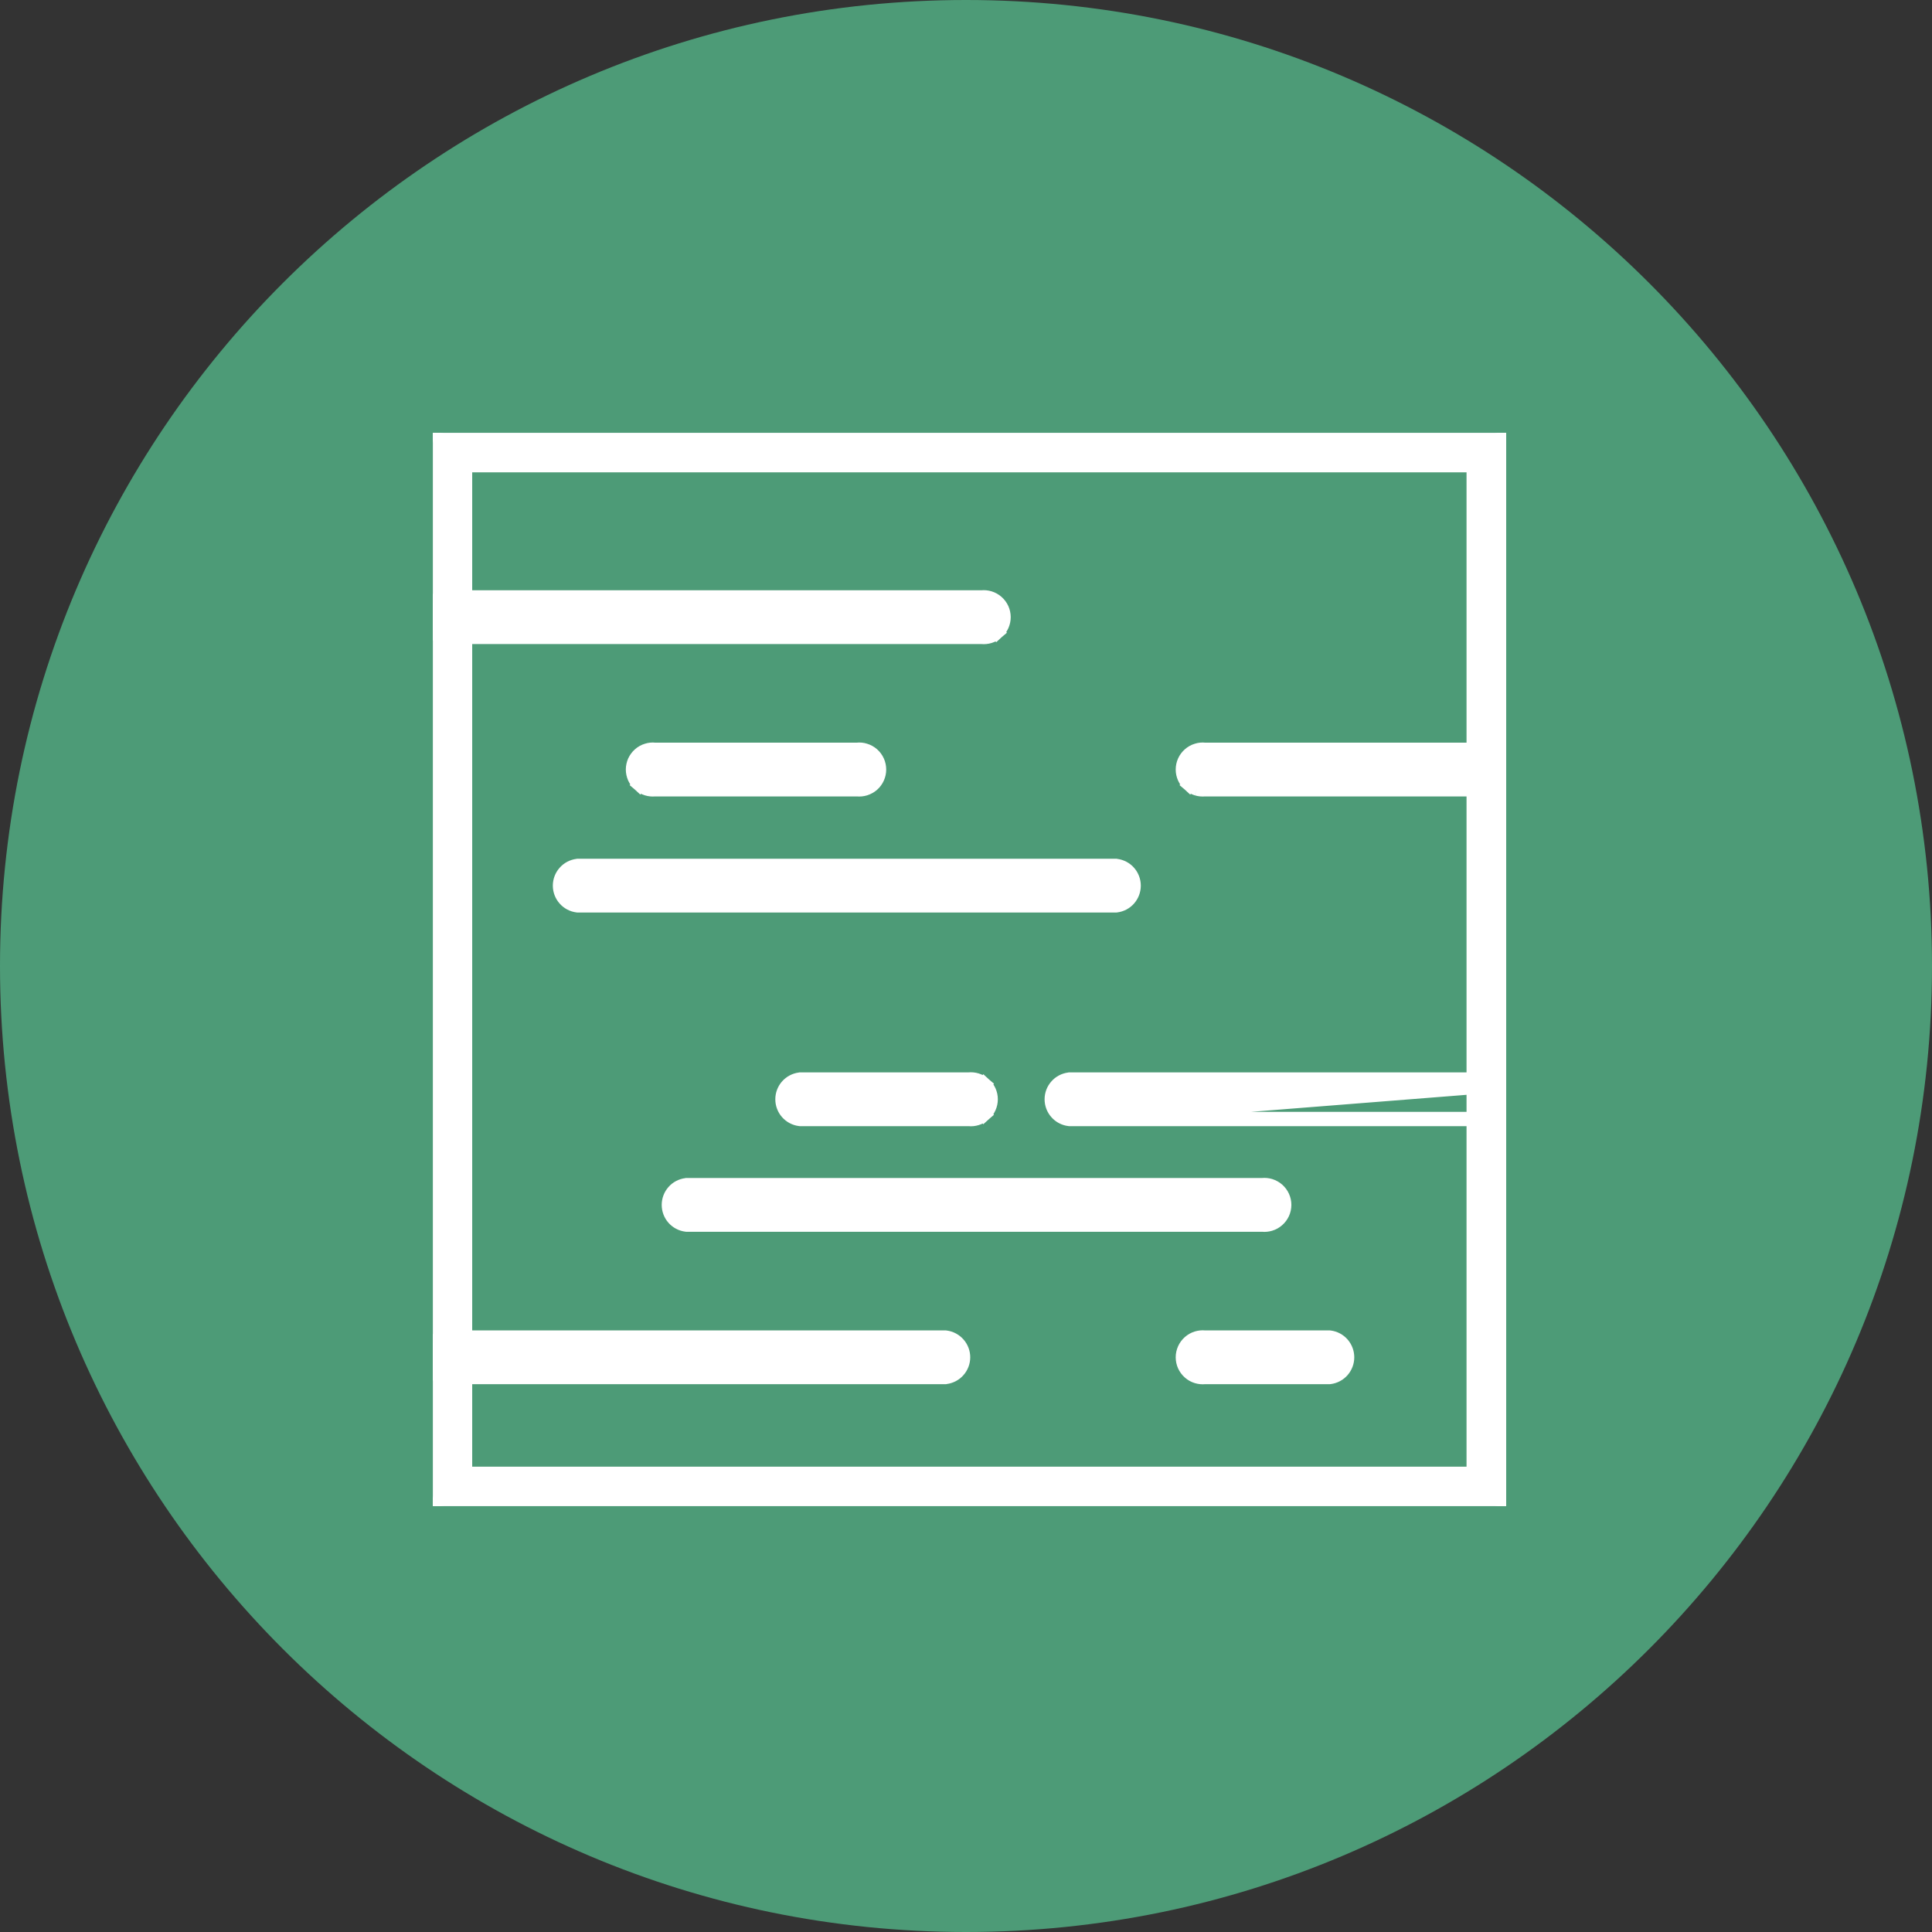
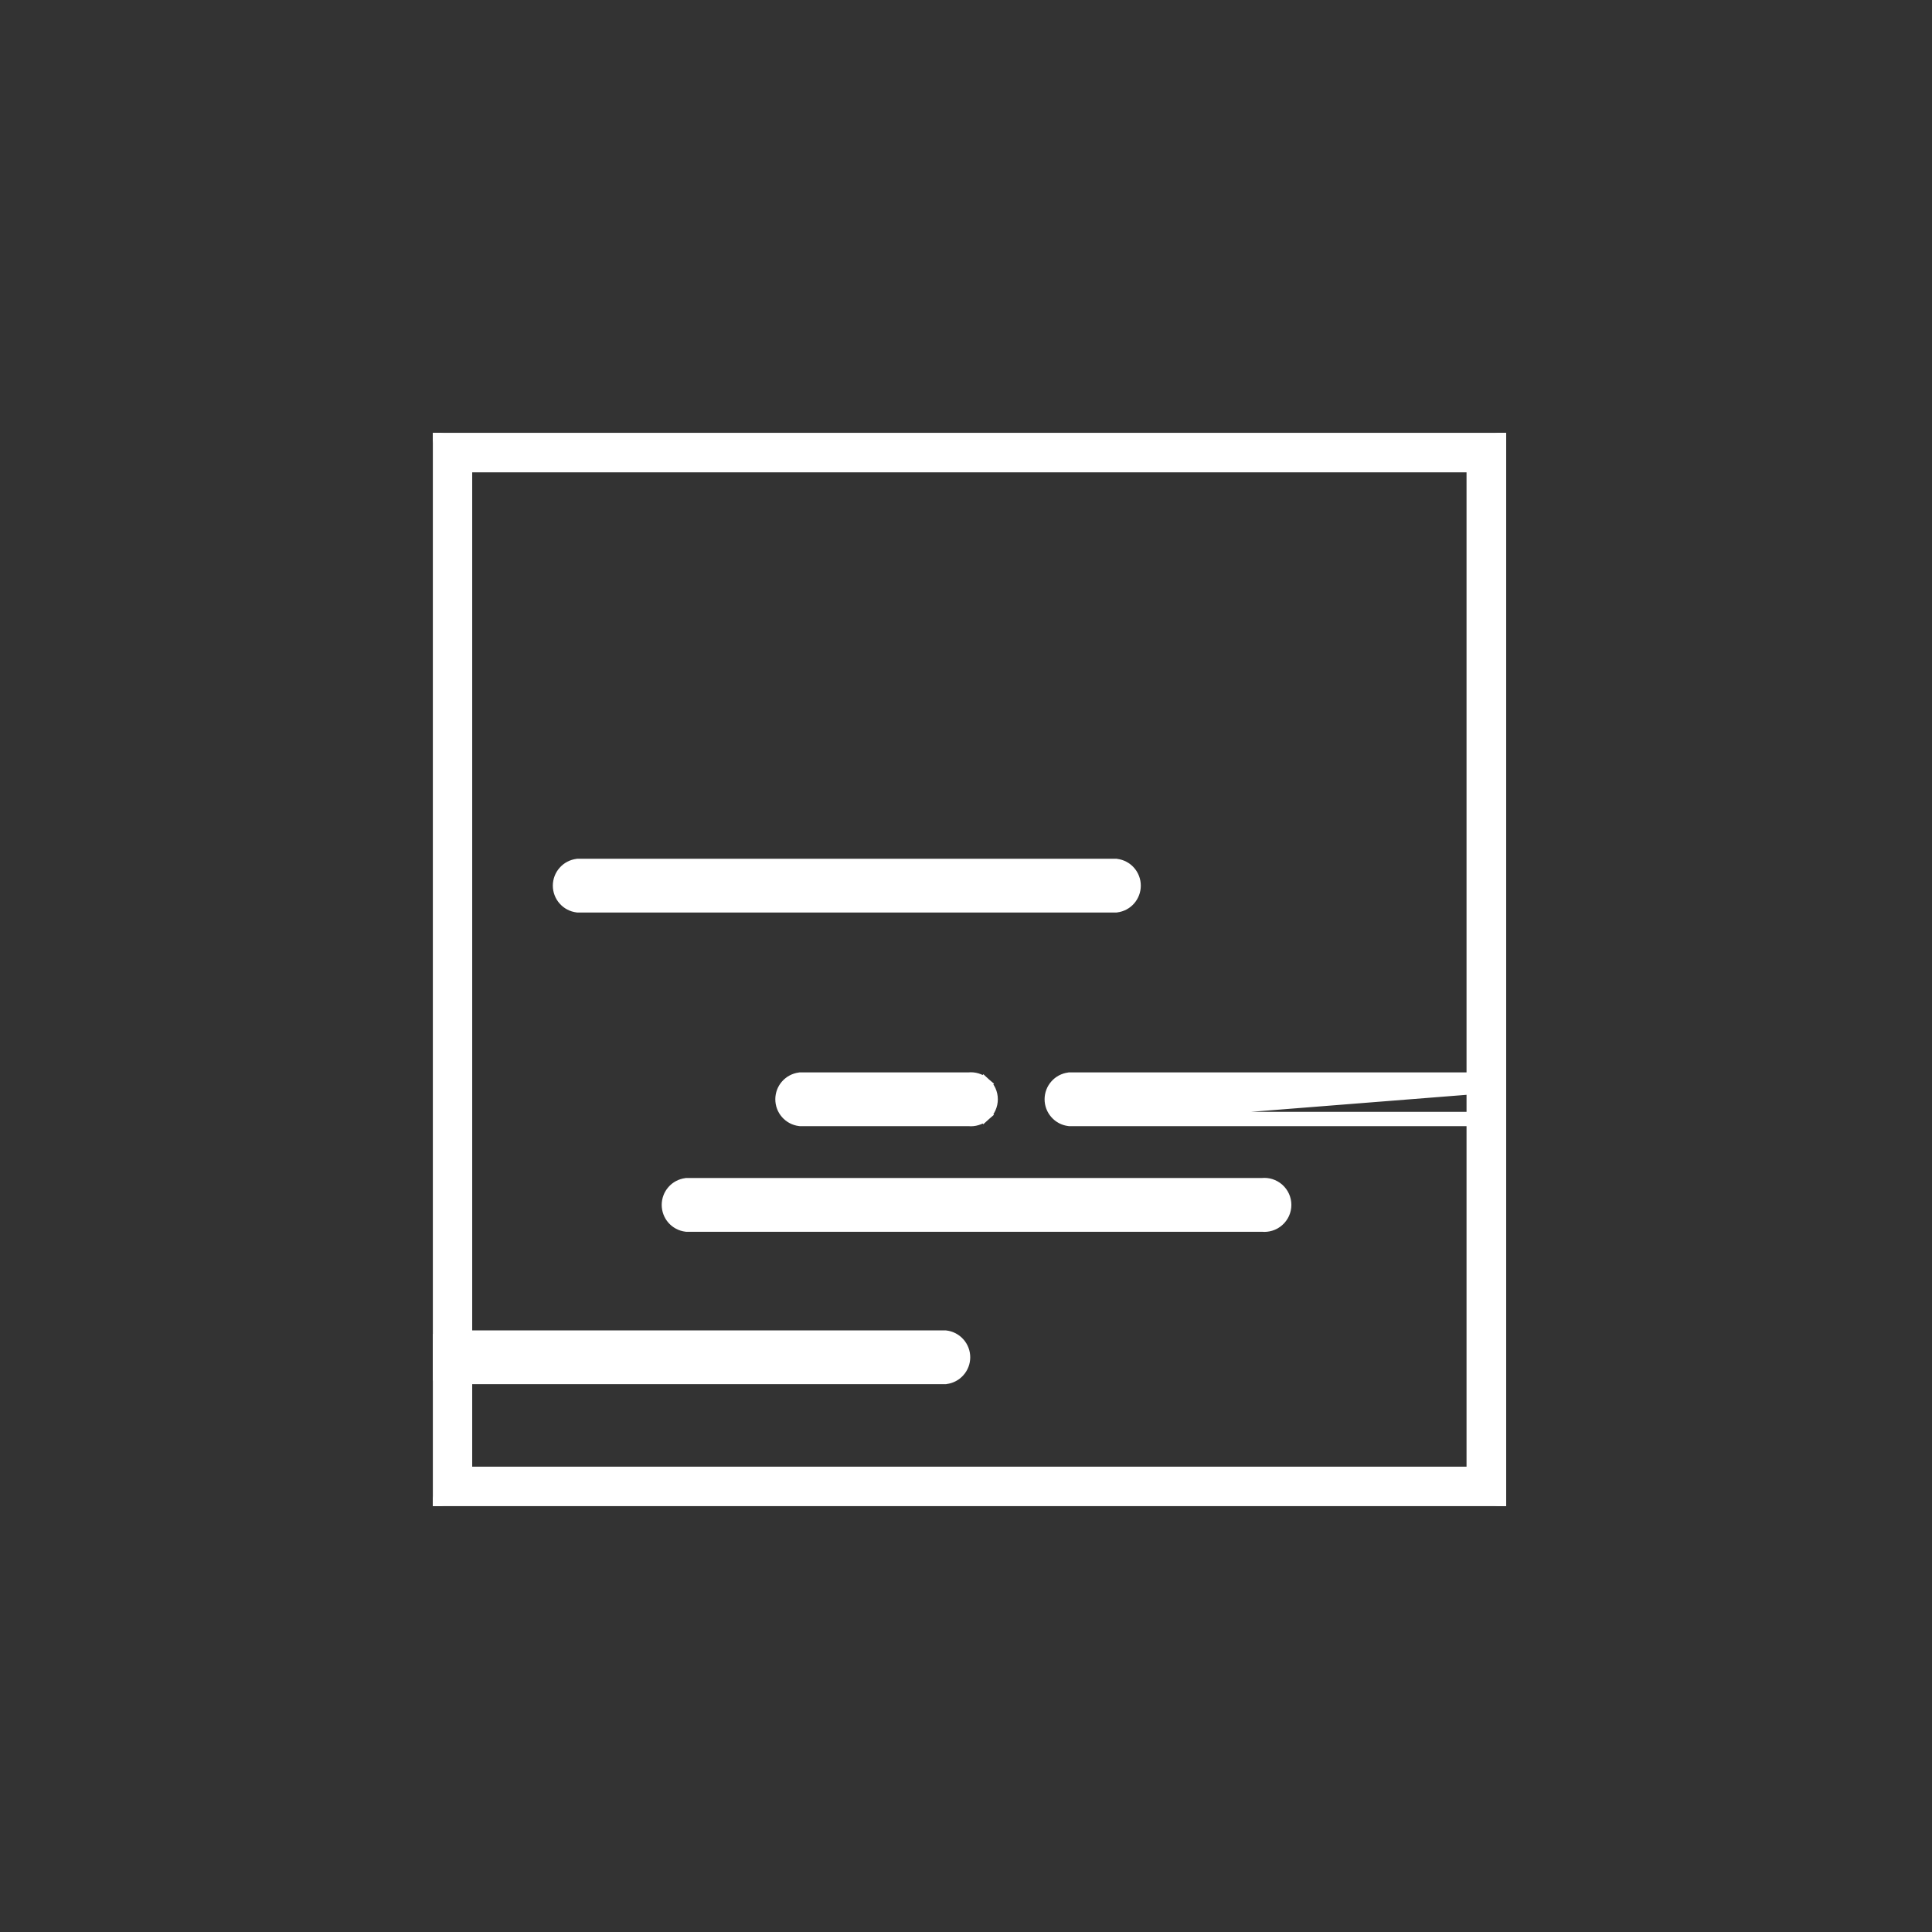
<svg xmlns="http://www.w3.org/2000/svg" width="45" height="45" viewBox="0 0 45 45" fill="none">
  <rect x="0" y="0" width="45" height="45" fill="#333333" stroke="none" />
-   <path d="M45 22.5C45 34.926 34.926 45 22.5 45C10.074 45 0 34.926 0 22.5C0 10.074 10.074 0 22.5 0C34.926 0 45 10.074 45 22.5Z" fill="#4D9B77" />
  <g clip-path="url(#clip0_753_3)">
    <path d="M10.367 35.248L10.367 35.248H10.369H34.782C34.905 35.248 35.023 35.199 35.109 35.112L34.992 34.994L35.109 35.112C35.196 35.026 35.245 34.908 35.245 34.785L35.245 10.372L35.245 10.37C35.243 10.248 35.193 10.132 35.107 10.047C35.02 9.962 34.904 9.914 34.782 9.914H10.369C10.248 9.914 10.131 9.963 10.046 10.049C9.96 10.134 9.911 10.251 9.911 10.372V34.785C9.911 34.907 9.959 35.023 10.044 35.11C10.129 35.196 10.245 35.246 10.367 35.248ZM34.325 10.835V34.328H10.832V10.835H34.325Z" fill="white" stroke="white" stroke-width="0.333" />
-     <path d="M10.347 14.834L10.357 14.835H10.368H22.866C22.927 14.841 22.989 14.835 23.048 14.817C23.111 14.798 23.169 14.765 23.218 14.722L23.109 14.598L23.218 14.722C23.267 14.678 23.307 14.625 23.334 14.565C23.361 14.505 23.375 14.441 23.375 14.375C23.375 14.309 23.361 14.244 23.334 14.184C23.307 14.125 23.267 14.071 23.218 14.028L23.218 14.028C23.169 13.985 23.111 13.952 23.048 13.933C22.989 13.915 22.927 13.909 22.866 13.915H10.368H10.357L10.347 13.916C10.235 13.93 10.133 13.985 10.058 14.069C9.984 14.154 9.943 14.262 9.943 14.375C9.943 14.488 9.984 14.596 10.058 14.681C10.133 14.765 10.235 14.819 10.347 14.834Z" fill="white" stroke="white" stroke-width="0.333" />
-     <path d="M27.878 18.366C27.937 18.384 27.999 18.39 28.06 18.384M27.878 18.366L28.06 18.384M27.878 18.366C27.815 18.346 27.757 18.314 27.708 18.271L27.818 18.146L27.708 18.271C27.659 18.227 27.619 18.174 27.592 18.114C27.565 18.054 27.551 17.989 27.551 17.924C27.551 17.858 27.565 17.793 27.592 17.733C27.619 17.674 27.659 17.62 27.708 17.577C27.757 17.533 27.815 17.501 27.878 17.482C27.937 17.463 27.999 17.457 28.06 17.464H34.774C34.835 17.457 34.897 17.463 34.956 17.482C35.019 17.501 35.077 17.533 35.126 17.577L35.016 17.702L35.126 17.577C35.175 17.62 35.215 17.674 35.242 17.733L35.09 17.802L35.242 17.733C35.269 17.793 35.283 17.858 35.283 17.924C35.283 17.989 35.269 18.054 35.242 18.114L35.09 18.045L35.242 18.114C35.215 18.174 35.175 18.227 35.126 18.271L35.016 18.146L35.126 18.271C35.077 18.314 35.019 18.346 34.956 18.366C34.897 18.384 34.835 18.39 34.774 18.384H28.06M27.878 18.366L28.06 18.384" fill="white" stroke="white" stroke-width="0.333" />
-     <path d="M15.07 18.366C15.129 18.384 15.191 18.39 15.252 18.384H19.966C20.027 18.39 20.09 18.384 20.148 18.366C20.211 18.346 20.269 18.314 20.319 18.271C20.368 18.227 20.407 18.174 20.434 18.114C20.461 18.054 20.475 17.989 20.475 17.924C20.475 17.858 20.461 17.793 20.434 17.733C20.407 17.674 20.368 17.62 20.319 17.577C20.269 17.533 20.211 17.501 20.148 17.482C20.09 17.463 20.027 17.457 19.966 17.464H15.252C15.191 17.457 15.129 17.463 15.07 17.482C15.007 17.501 14.949 17.533 14.9 17.577C14.851 17.62 14.812 17.674 14.784 17.733C14.758 17.793 14.743 17.858 14.743 17.924C14.743 17.989 14.758 18.054 14.784 18.114C14.812 18.174 14.851 18.227 14.9 18.271L15.01 18.146L14.9 18.271C14.949 18.314 15.007 18.346 15.07 18.366Z" fill="white" stroke="white" stroke-width="0.333" />
    <path d="M25.98 21.088H25.991L26.001 21.087C26.113 21.073 26.216 21.019 26.29 20.934C26.364 20.85 26.405 20.741 26.405 20.628C26.405 20.516 26.364 20.407 26.29 20.323C26.216 20.238 26.113 20.184 26.001 20.17L25.991 20.168H25.98H13.469H13.458L13.448 20.17C13.336 20.184 13.233 20.238 13.159 20.323C13.084 20.407 13.043 20.516 13.043 20.628C13.043 20.741 13.084 20.85 13.159 20.934C13.233 21.019 13.336 21.073 13.448 21.087L13.458 21.088H13.469H25.98Z" fill="white" stroke="white" stroke-width="0.333" />
    <path d="M24.912 26.064L24.902 26.063C24.79 26.049 24.687 25.995 24.613 25.91C24.538 25.826 24.497 25.717 24.497 25.604C24.497 25.492 24.538 25.383 24.613 25.299C24.687 25.214 24.79 25.16 24.902 25.146L24.912 25.144H24.923H34.773C34.834 25.138 34.896 25.144 34.955 25.162C35.018 25.182 35.075 25.214 35.125 25.257L24.912 26.064ZM24.912 26.064H24.923M24.912 26.064H24.923M24.923 26.064H34.773M24.923 26.064H34.773M34.773 26.064C34.834 26.071 34.896 26.064 34.955 26.046C35.018 26.027 35.075 25.995 35.125 25.951C35.174 25.908 35.213 25.855 35.24 25.795C35.267 25.735 35.281 25.67 35.281 25.604C35.281 25.539 35.267 25.474 35.24 25.414C35.213 25.354 35.174 25.301 35.125 25.257L34.773 26.064Z" fill="white" stroke="white" stroke-width="0.333" />
    <path d="M18.629 26.063L18.64 26.064H18.65H22.566C22.627 26.071 22.689 26.064 22.748 26.046C22.811 26.027 22.869 25.995 22.918 25.951L22.808 25.826L22.918 25.951C22.967 25.908 23.007 25.855 23.034 25.795C23.061 25.735 23.075 25.67 23.075 25.604C23.075 25.539 23.061 25.474 23.034 25.414C23.007 25.354 22.967 25.301 22.918 25.257L22.808 25.383L22.918 25.257C22.869 25.214 22.811 25.182 22.748 25.162C22.689 25.144 22.627 25.138 22.566 25.144H18.65H18.64L18.629 25.146C18.517 25.16 18.415 25.214 18.34 25.299C18.266 25.383 18.225 25.492 18.225 25.604C18.225 25.717 18.266 25.826 18.34 25.91C18.415 25.995 18.517 26.049 18.629 26.063Z" fill="white" stroke="white" stroke-width="0.333" />
    <path d="M15.983 28.523L15.993 28.524H16.004H29.403C29.464 28.531 29.526 28.524 29.585 28.506C29.648 28.487 29.706 28.455 29.755 28.411C29.804 28.368 29.844 28.314 29.871 28.255C29.898 28.195 29.912 28.13 29.912 28.064C29.912 27.999 29.898 27.934 29.871 27.874C29.844 27.814 29.804 27.761 29.755 27.717C29.706 27.674 29.648 27.642 29.585 27.622C29.526 27.604 29.464 27.598 29.403 27.604H16.004H15.993L15.983 27.606C15.871 27.62 15.768 27.674 15.694 27.759C15.62 27.843 15.579 27.952 15.579 28.064C15.579 28.177 15.62 28.286 15.694 28.37C15.768 28.454 15.871 28.509 15.983 28.523Z" fill="white" stroke="white" stroke-width="0.333" />
-     <path d="M30.952 32.074H30.963L30.973 32.073C31.085 32.059 31.188 32.004 31.262 31.92C31.336 31.835 31.377 31.727 31.377 31.614C31.377 31.502 31.336 31.393 31.262 31.308C31.188 31.224 31.085 31.169 30.973 31.155L30.963 31.154H30.952H28.06C27.999 31.148 27.937 31.154 27.878 31.172C27.815 31.191 27.757 31.224 27.708 31.267C27.659 31.311 27.619 31.364 27.592 31.424C27.565 31.484 27.551 31.549 27.551 31.614C27.551 31.68 27.565 31.745 27.592 31.805C27.619 31.864 27.659 31.918 27.708 31.961C27.757 32.005 27.815 32.037 27.878 32.056C27.937 32.074 27.999 32.08 28.06 32.074H30.952Z" fill="white" stroke="white" stroke-width="0.333" />
    <path d="M22.006 32.074H22.017L22.027 32.072C22.139 32.058 22.242 32.004 22.316 31.919C22.391 31.835 22.432 31.726 22.432 31.614C22.432 31.501 22.391 31.392 22.316 31.308C22.242 31.224 22.139 31.169 22.027 31.155L22.017 31.154H22.006H10.368H10.357L10.347 31.155C10.235 31.169 10.133 31.224 10.058 31.308C9.984 31.392 9.943 31.501 9.943 31.614C9.943 31.726 9.984 31.835 10.058 31.919C10.133 32.004 10.235 32.058 10.347 32.072L10.357 32.074H10.368H22.006Z" fill="white" stroke="white" stroke-width="0.333" />
  </g>
  <defs>
    <clipPath id="clip0_753_3">
      <rect width="25" height="25" fill="white" transform="translate(10.082 10.081)" />
    </clipPath>
  </defs>
</svg>